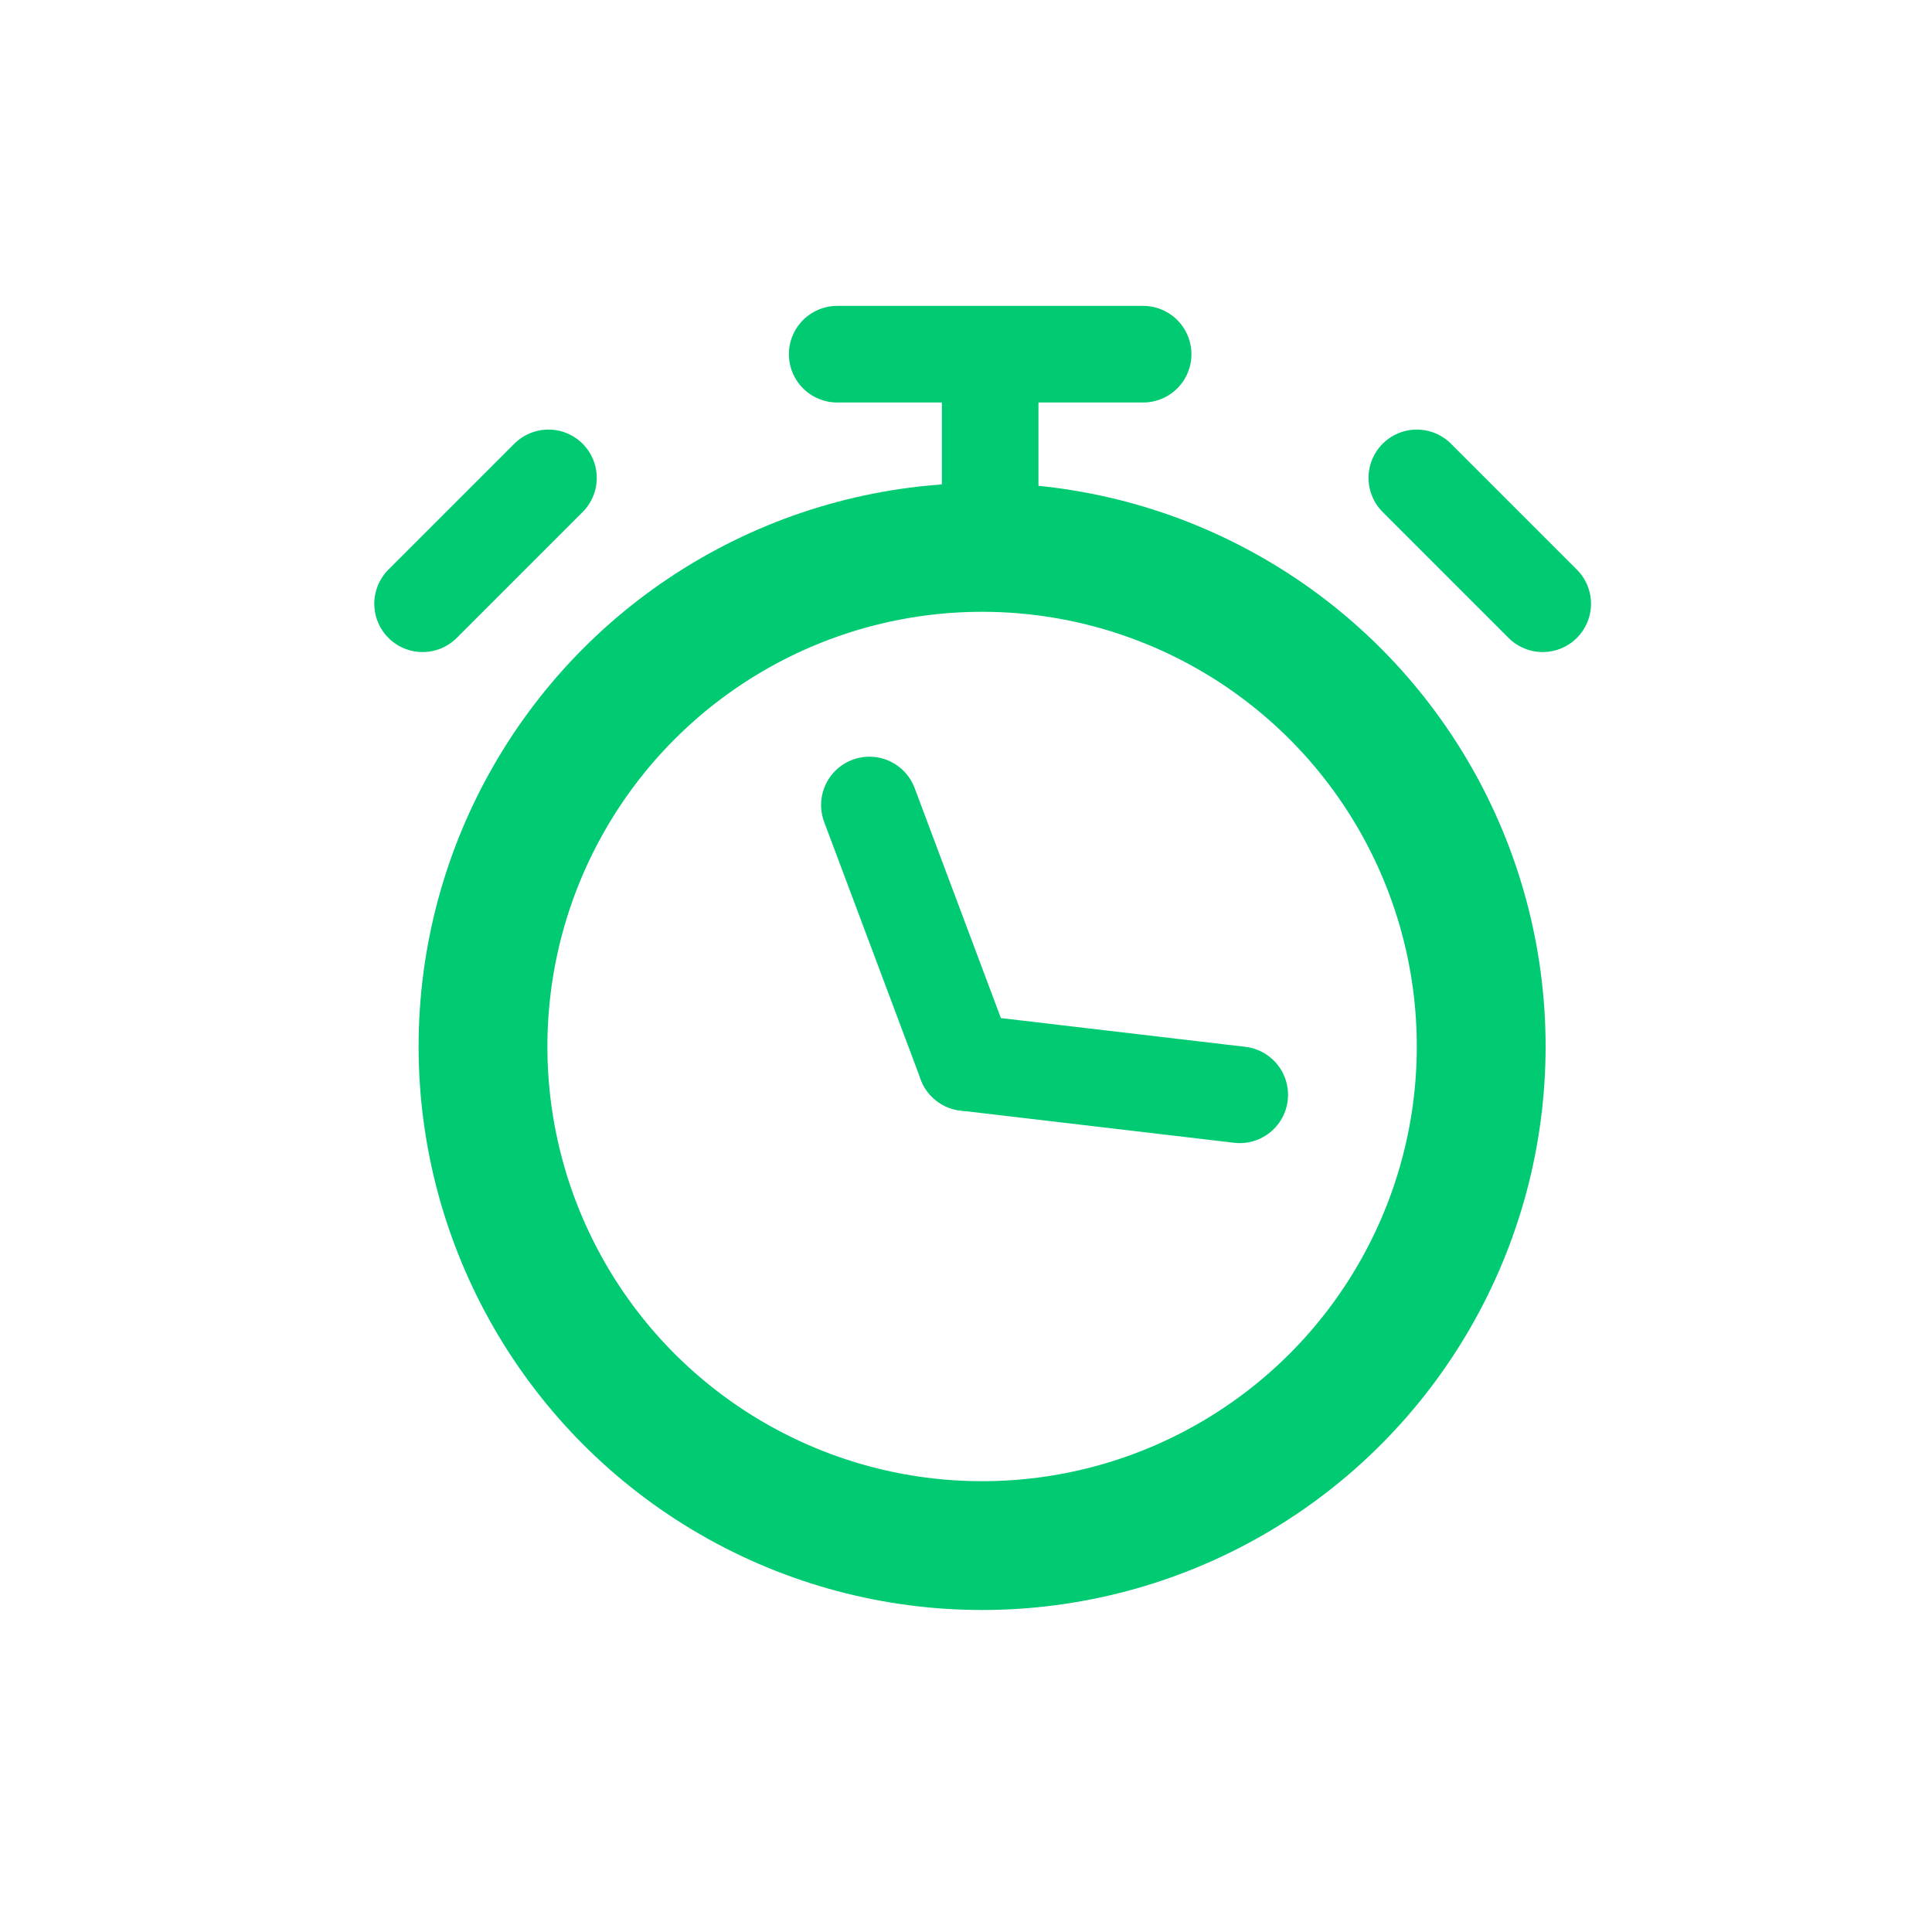
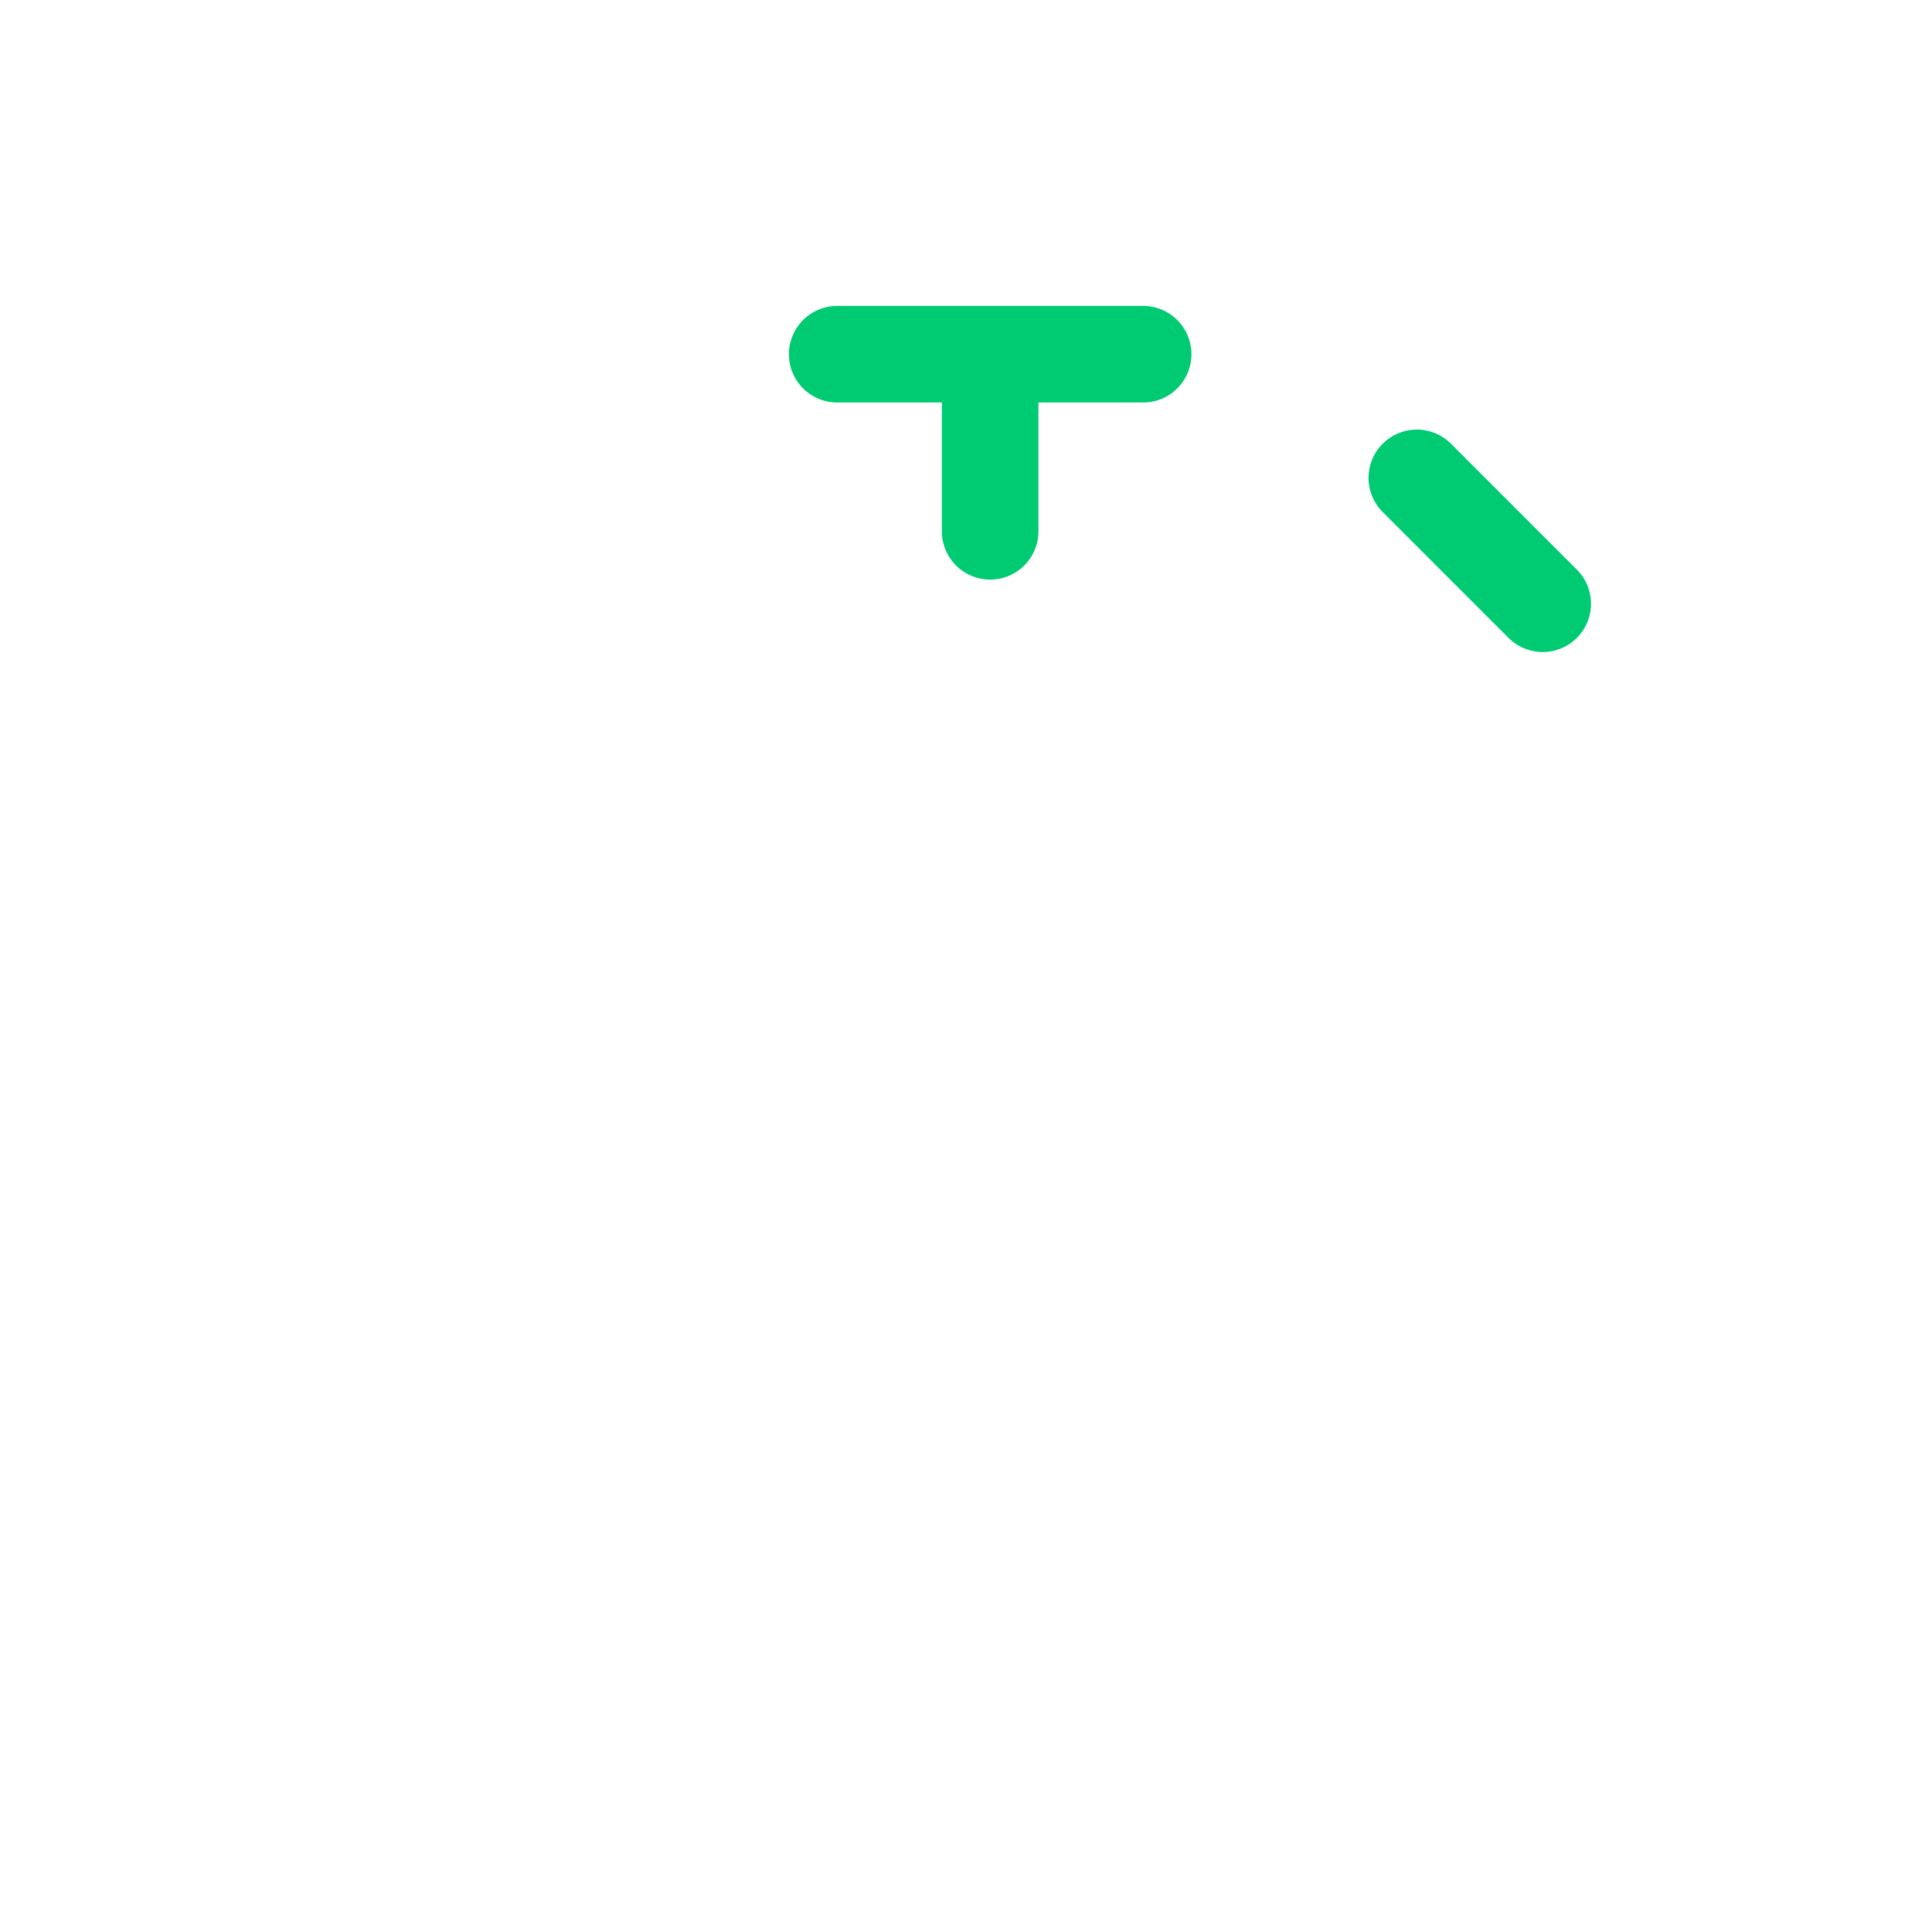
<svg xmlns="http://www.w3.org/2000/svg" width="60" height="60" viewBox="0 0 60 60" fill="none">
-   <path d="M27 25L30 33" stroke="#00CA72" stroke-width="3" stroke-linecap="round" stroke-linejoin="round" />
-   <path d="M30 33L38.501 34" stroke="#00CA72" stroke-width="3" stroke-linecap="round" stroke-linejoin="round" />
  <path d="M26 11H30.75M35.501 11H30.75M30.75 11V16.5" stroke="#00CA72" stroke-width="3" stroke-linecap="round" stroke-linejoin="round" />
-   <path d="M13.124 18.75L17.033 14.841" stroke="#00CA72" stroke-width="3" stroke-linecap="round" stroke-linejoin="round" />
  <path d="M44.001 14.841L47.91 18.75" stroke="#00CA72" stroke-width="3" stroke-linecap="round" stroke-linejoin="round" />
-   <circle cx="30.5" cy="32.5" r="15.5" stroke="#00CA72" stroke-width="4" />
</svg>